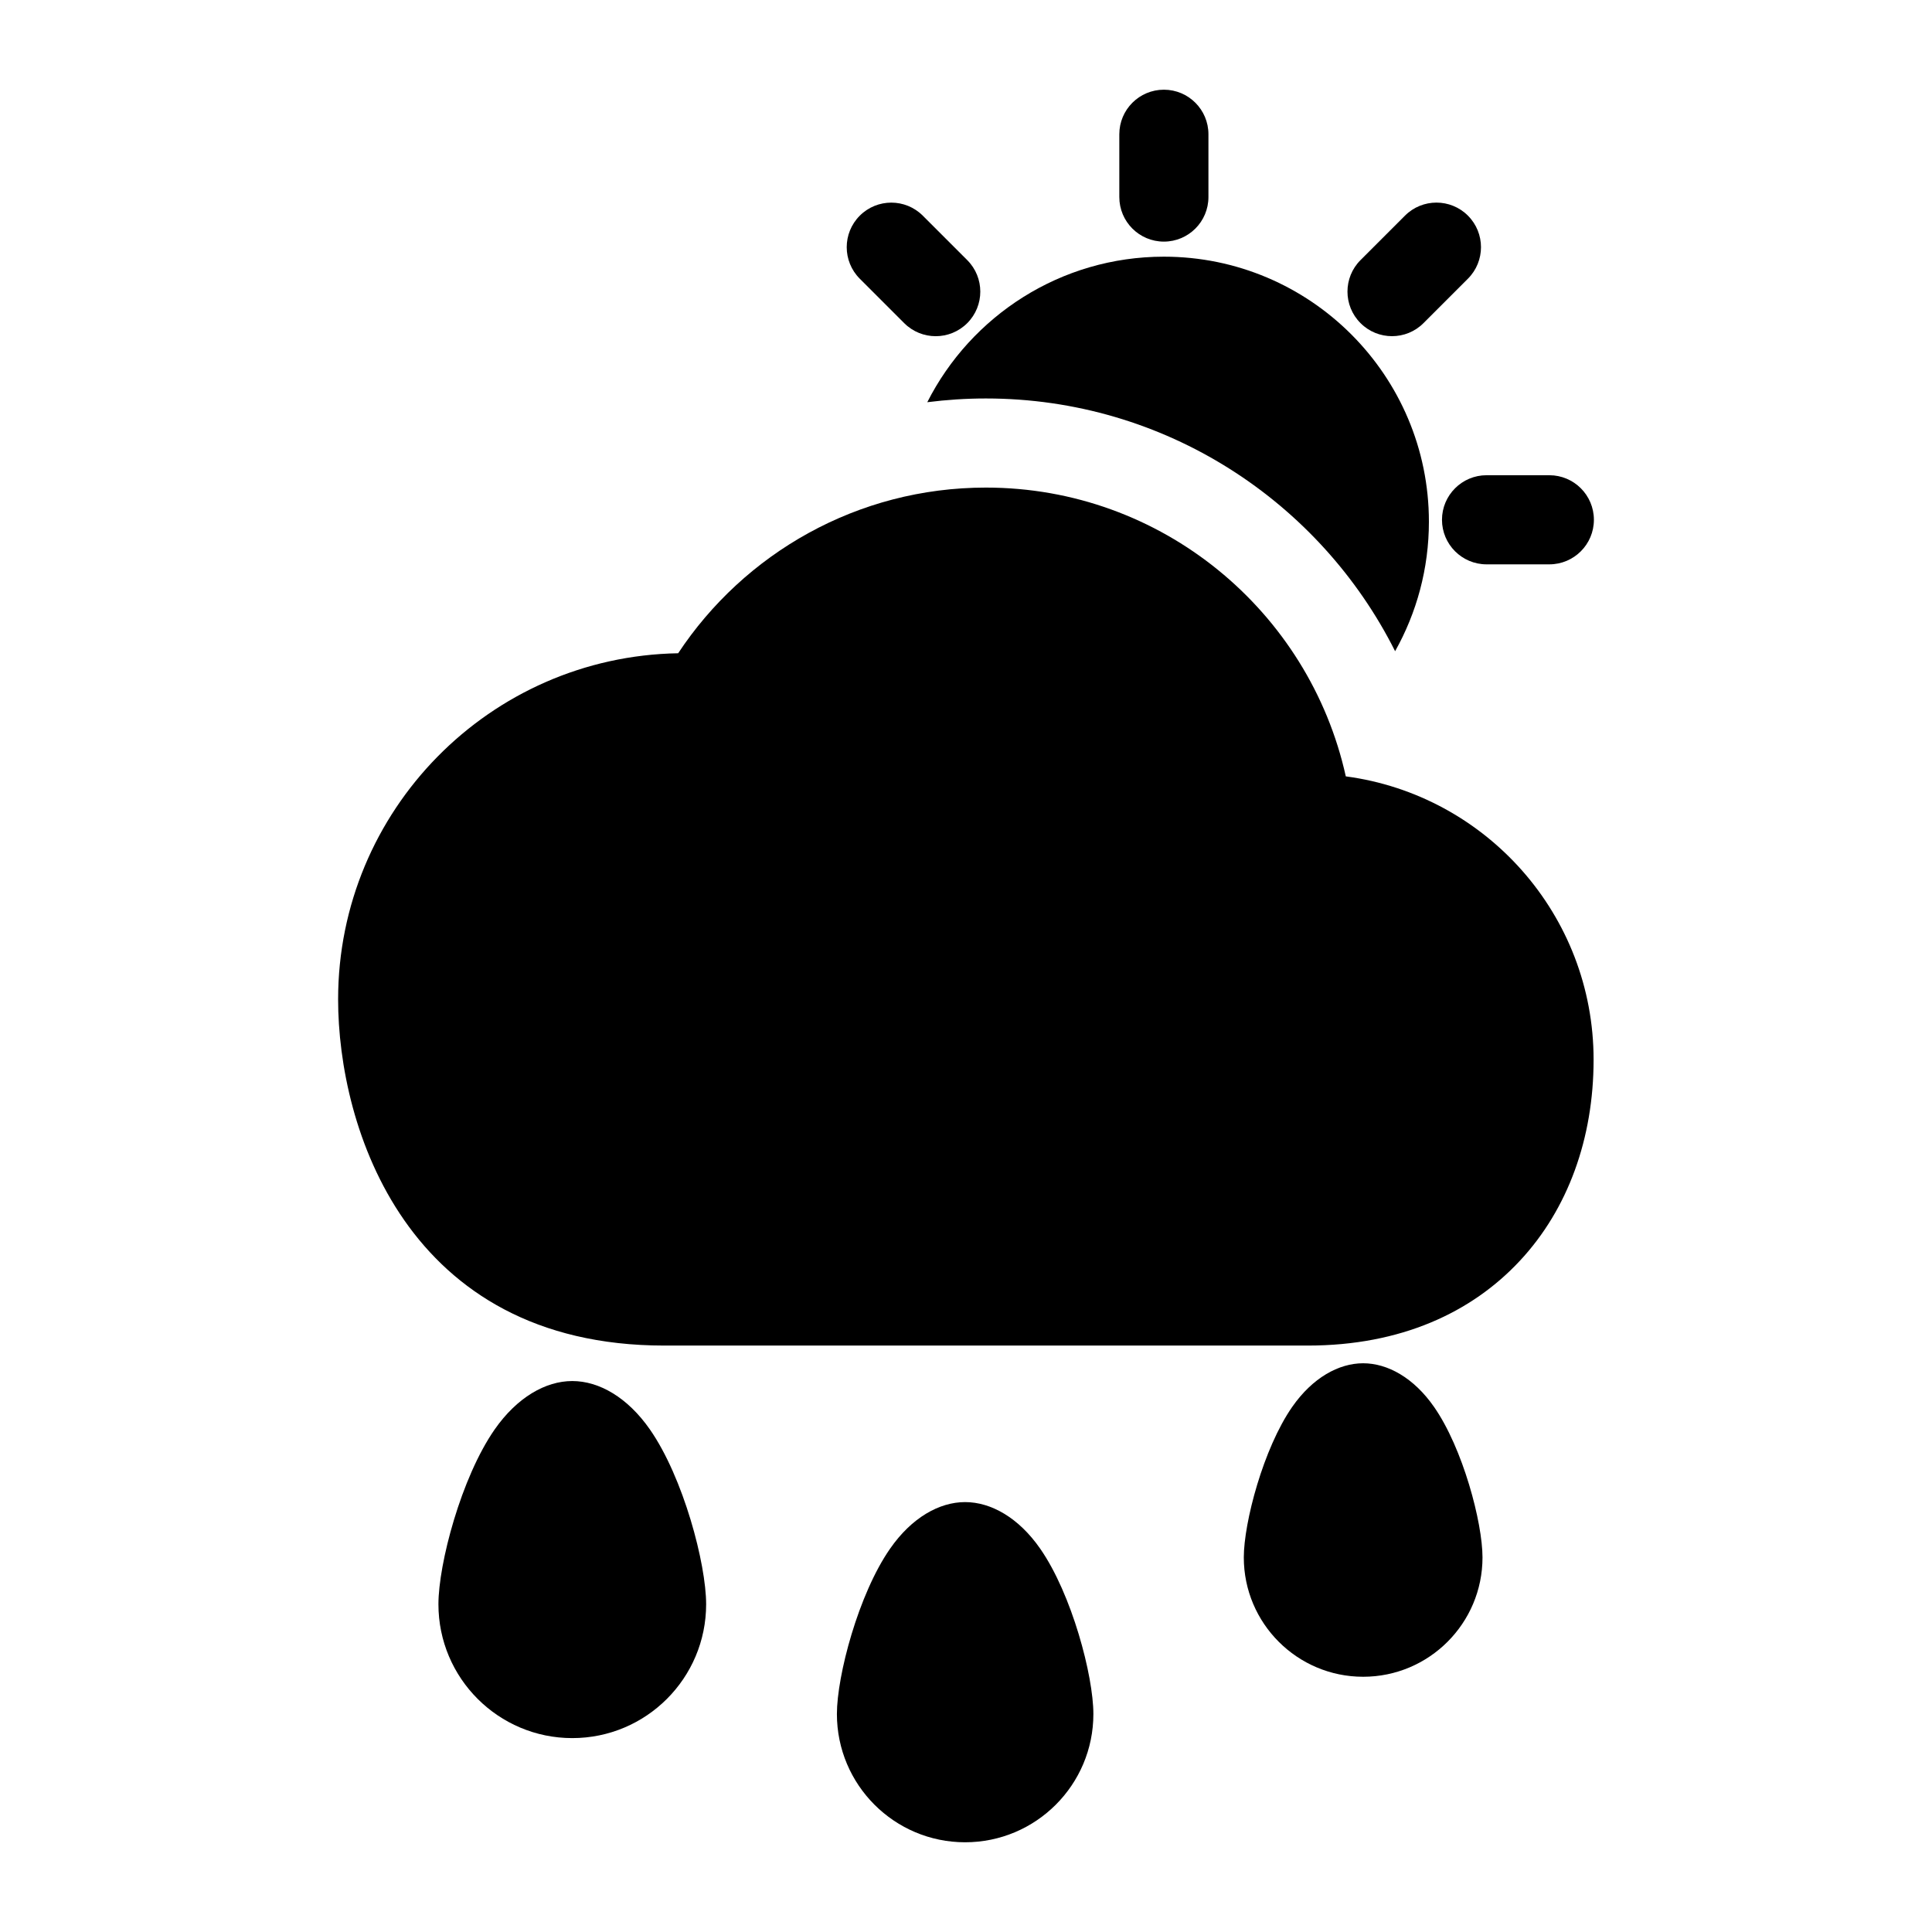
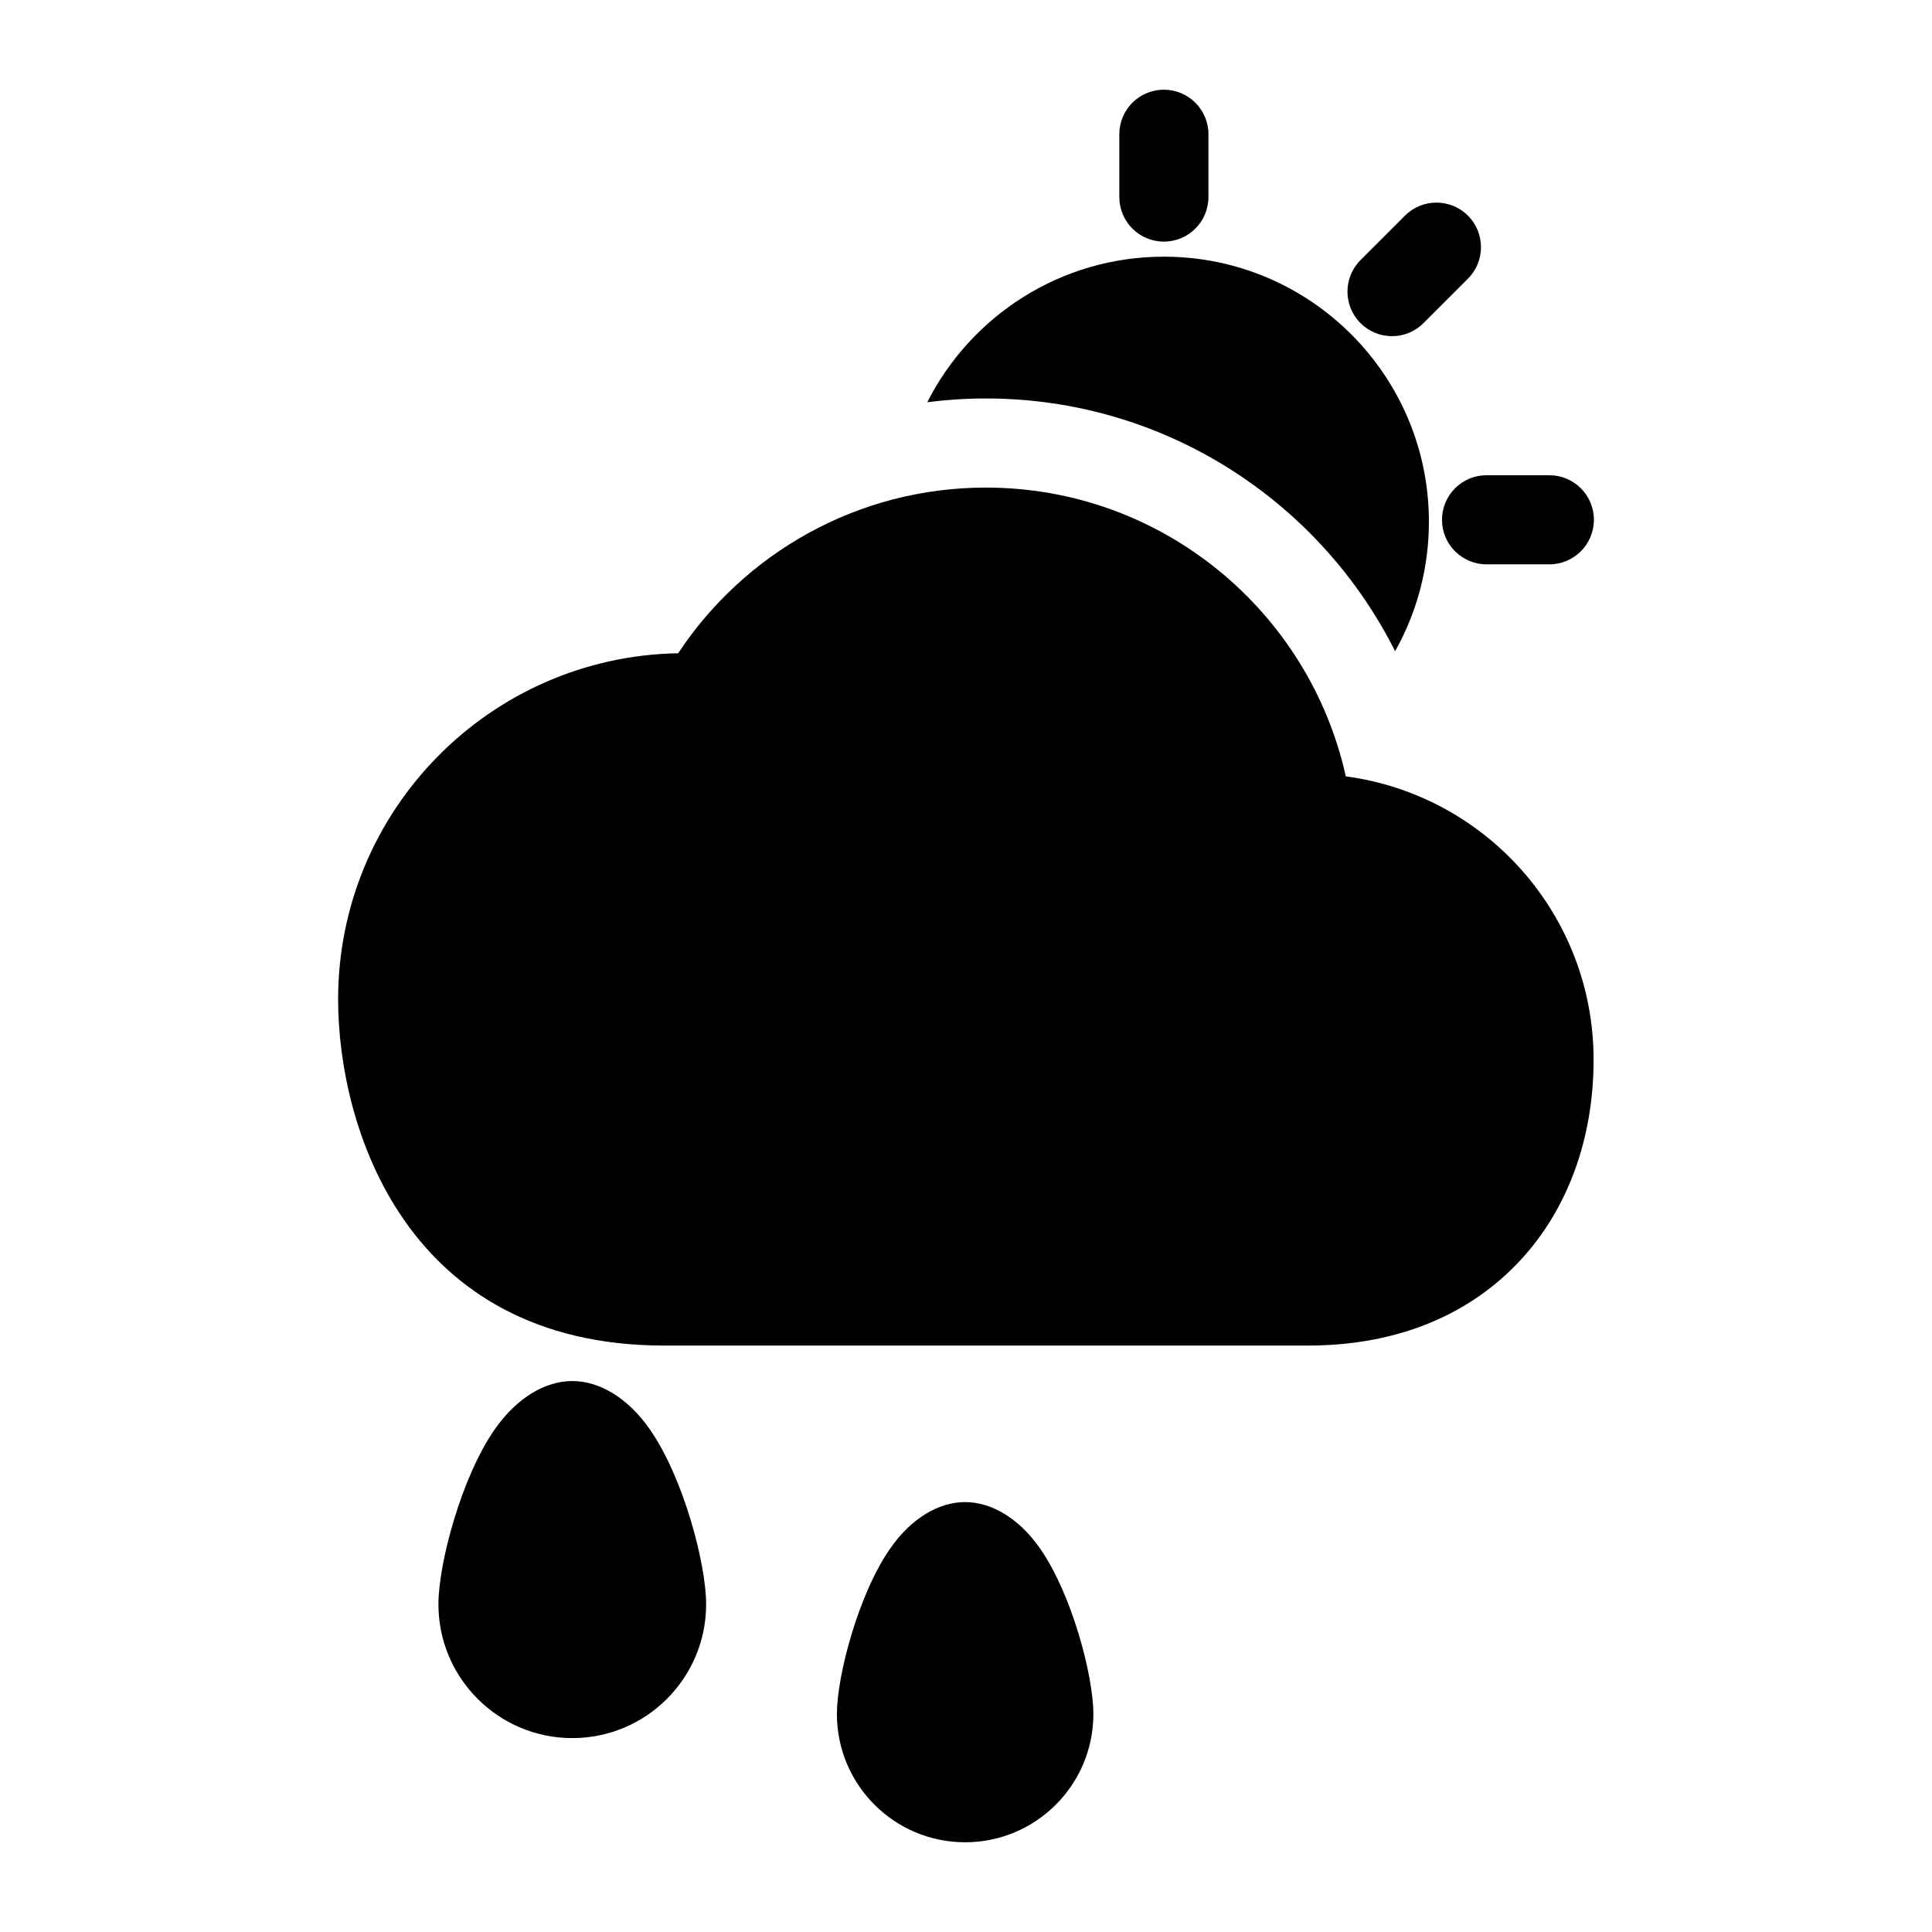
<svg xmlns="http://www.w3.org/2000/svg" fill="#000000" width="800px" height="800px" version="1.1" viewBox="144 144 512 512">
  <g fill-rule="evenodd">
    <path d="m440.63 179.58v16.641c0 6.519 5.289 11.809 11.809 11.809 6.519 0 11.809-5.289 11.809-11.809v-16.641c0-6.519-5.289-11.809-11.809-11.809-6.519 0-11.809 5.289-11.809 11.809z" />
    <path d="m516.33 201.15-11.777 11.777c-4.613 4.613-4.613 12.09 0 16.703 4.598 4.613 12.09 4.613 16.688 0l11.777-11.777c4.613-4.613 4.613-12.09 0-16.703-4.598-4.613-12.09-4.613-16.688 0z" />
    <path d="m554.59 269.94h-16.641c-6.504 0-11.809 5.289-11.809 11.809 0 6.519 5.305 11.809 11.809 11.809h16.641c6.519 0 11.809-5.289 11.809-11.809 0-6.519-5.289-11.809-11.809-11.809z" />
-     <path d="m371.85 217.86 11.777 11.777c4.613 4.613 12.09 4.613 16.703 0 4.613-4.613 4.613-12.09 0-16.703l-11.777-11.777c-4.613-4.613-12.09-4.613-16.703 0-4.613 4.613-4.613 12.09 0 16.703z" />
    <path d="m295.66 509.99c-7.102 0-14.641 4.344-20.562 12.816-8.879 12.754-14.91 35.629-14.91 46.336 0 19.586 15.902 35.473 35.473 35.473 19.586 0 35.473-15.887 35.473-35.473 0-10.707-6.016-33.582-14.91-46.336-5.902-8.469-13.445-12.816-20.562-12.816z" />
    <path d="m399.76 542.07c-6.863 0-14.168 4.141-19.867 12.328-8.406 12.059-14.105 33.707-14.105 43.832 0 18.766 15.223 33.992 33.977 33.992 18.766 0 33.992-15.223 33.992-33.992 0-10.125-5.699-31.773-14.105-43.832-5.699-8.188-13.02-12.328-19.883-12.328z" />
-     <path d="m505.25 505.28c-6.473 0-13.414 3.84-18.797 11.555-7.652 10.988-12.832 30.684-12.832 39.895 0 17.461 14.168 31.629 31.629 31.629 17.461 0 31.629-14.168 31.629-31.629 0-9.211-5.18-28.906-12.848-39.895-5.367-7.715-12.312-11.555-18.781-11.555z" />
+     <path d="m505.25 505.28z" />
    <path d="m323.72 317.12c-49.879 0.852-90.117 41.629-90.117 91.727 0 33.816 17.98 91.742 86.449 91.742h170.52c24.688 0 43.484-8.785 56.238-22.5 12.723-13.648 19.508-32.434 19.508-53.262 0-38.414-28.59-70.156-65.668-75.082-9.684-43.754-48.727-76.531-95.379-76.531-34.055 0-64.062 17.461-81.555 43.91z" />
    <path d="m389.73 250.59c5.086-0.645 10.266-0.992 15.539-0.992 47.422 0 88.512 27.285 108.45 66.977 5.699-10.156 8.957-21.867 8.957-34.32 0-38.762-31.473-70.234-70.234-70.234-27.379 0-51.121 15.695-62.707 38.574z" />
  </g>
</svg>